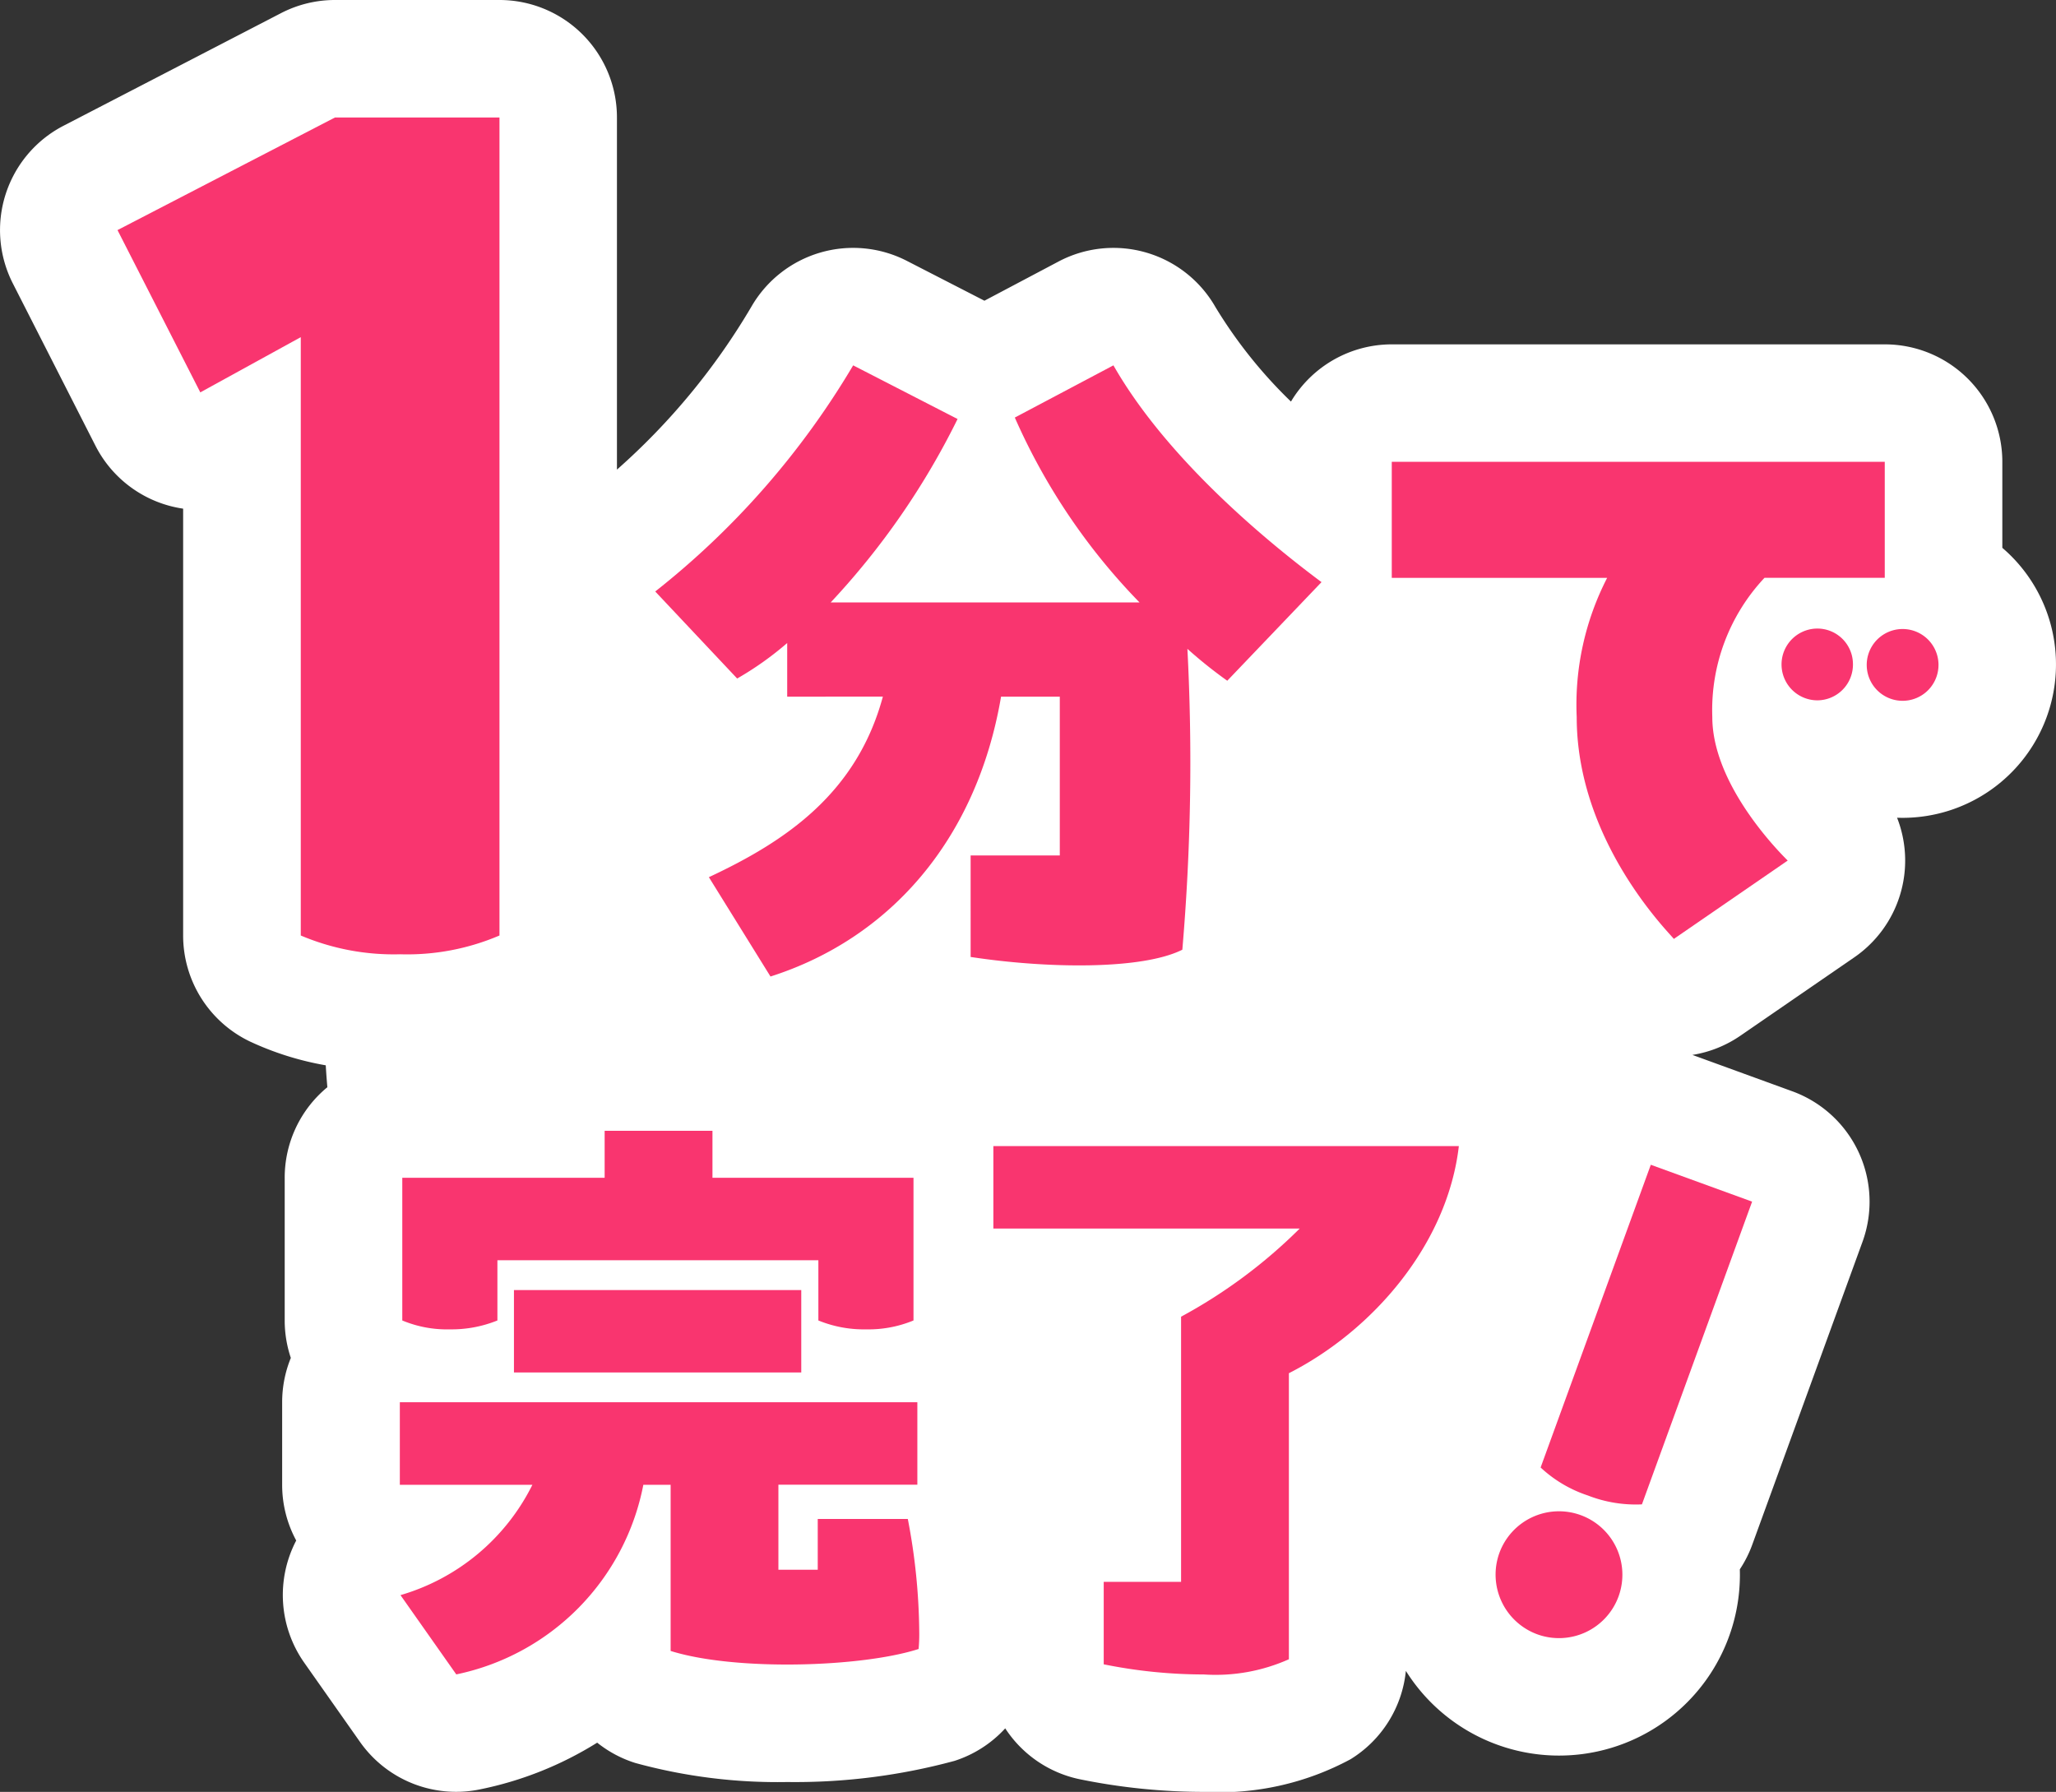
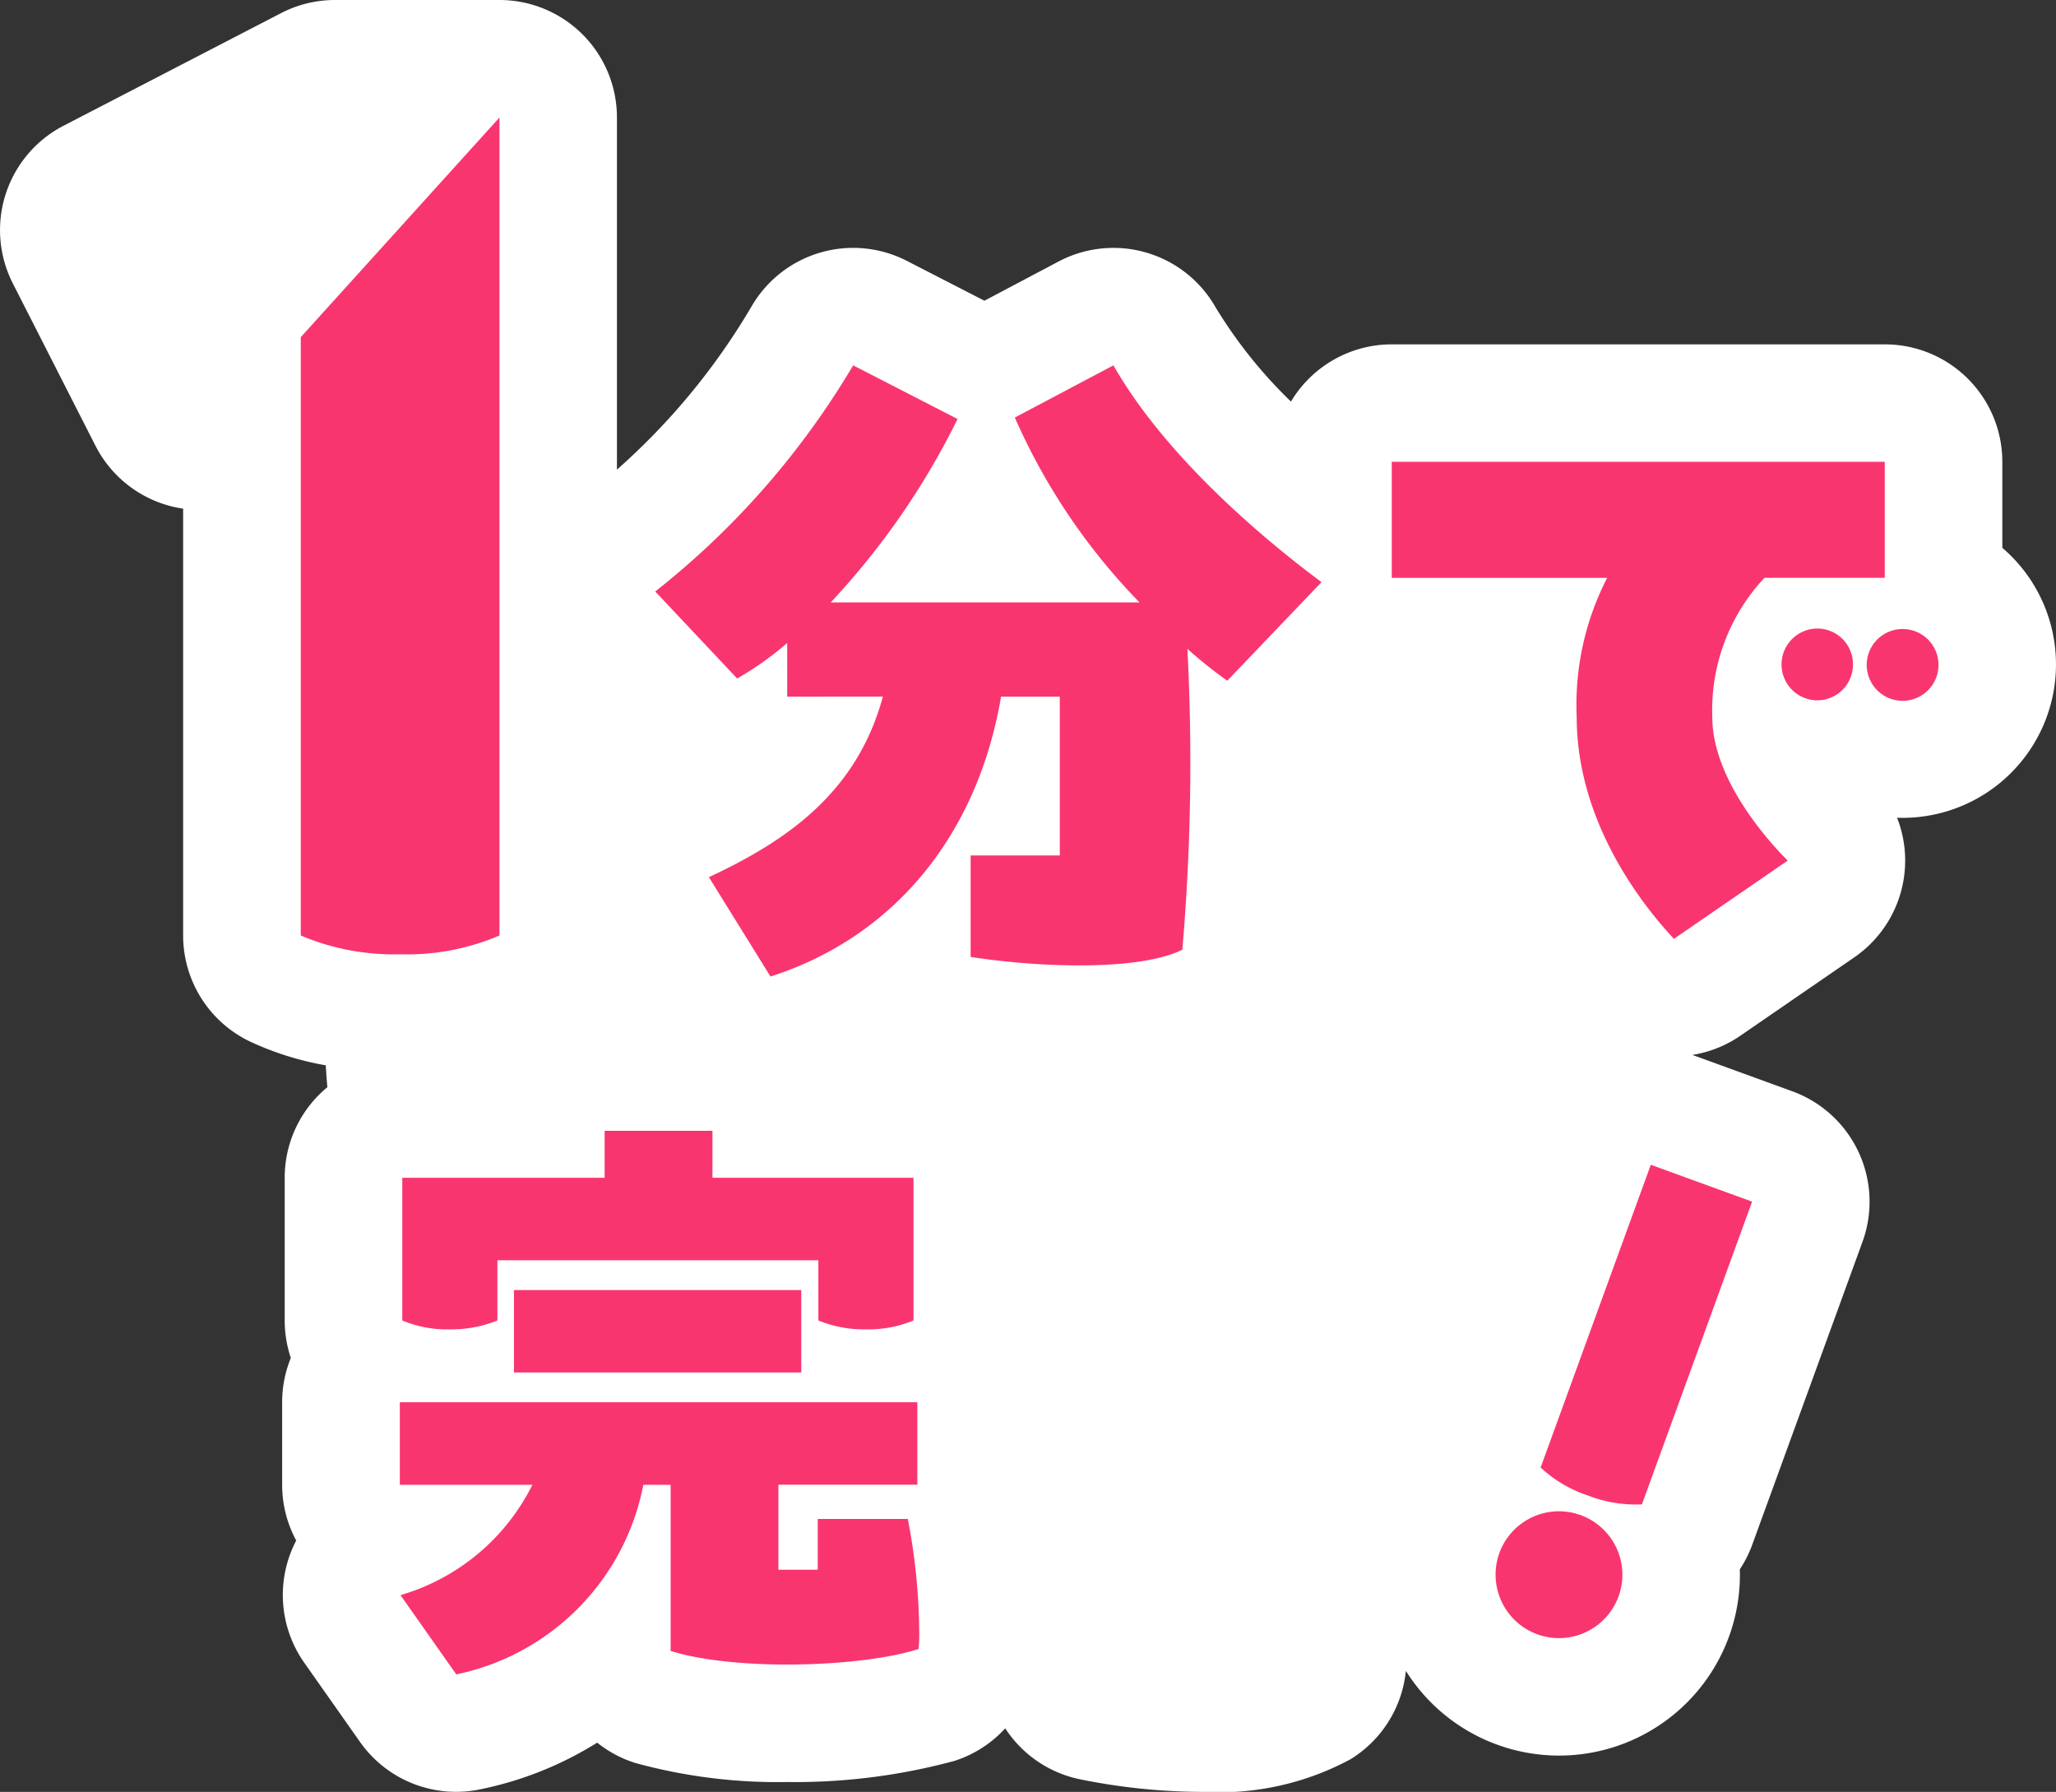
<svg xmlns="http://www.w3.org/2000/svg" width="105.002" height="91.514" viewBox="0 0 105.002 91.514">
  <rect x="0" y="0" width="105.002" height="91.514" fill="#333333" stroke="none" />
  <g id="グループ_11737" data-name="グループ 11737" transform="translate(18494.712 20924.555)">
    <path id="合体_225" data-name="合体 225" d="M55.148,90.869a6,6,0,0,1-3.809-2.6,6,6,0,0,1-2.586,1.66A31.111,31.111,0,0,1,40.2,91.01a27.443,27.443,0,0,1-7.751-.972A5.984,5.984,0,0,1,30.5,89a18.05,18.05,0,0,1-6.012,2.391,6,6,0,0,1-6.1-2.427l-2.85-4.049a6.008,6.008,0,0,1-.409-6.239,5.979,5.979,0,0,1-.718-2.85v-4.21a5.985,5.985,0,0,1,.443-2.266,5.987,5.987,0,0,1-.313-1.912V60.152a5.987,5.987,0,0,1,2.179-4.627q-.05-.557-.082-1.118a15.354,15.354,0,0,1-3.874-1.217,6,6,0,0,1-3.41-5.412v-21.8a6,6,0,0,1-4.476-3.21L.658,14.478A6,6,0,0,1,3.244,6.423L14.351.672A5.992,5.992,0,0,1,17.109,0h8.4a6,6,0,0,1,6,6V23.984a34.263,34.263,0,0,0,6.88-8.345,6,6,0,0,1,7.926-2.316l3.962,2.035,3.781-2a6,6,0,0,1,8.02,2.33,24,24,0,0,0,3.854,4.821,6,6,0,0,1,5.152-2.922H96.262a6,6,0,0,1,6,6v4.392a7.836,7.836,0,0,1-5.075,13.789q-.151,0-.3-.005A6,6,0,0,1,94.7,48.894l-5.814,4a5.988,5.988,0,0,1-2.452.982l5.1,1.857a6,6,0,0,1,3.586,7.69L89.493,78.882a5.97,5.97,0,0,1-.637,1.265A9.237,9.237,0,0,1,71.8,85.334a6,6,0,0,1-2.826,4.513,14.134,14.134,0,0,1-7.484,1.667A31.668,31.668,0,0,1,55.148,90.869Z" transform="translate(-18494.713 -20924.555)" fill="#fff" />
    <g id="グループ_11736" data-name="グループ 11736" transform="translate(-18488.711 -20918.555)">
-       <path id="パス_4734" data-name="パス 4734" d="M19.508,0V41.777a11.988,11.988,0,0,1-5.074.959,12.15,12.15,0,0,1-5.074-.959V11.219L4.229,14.039,0,5.751,11.107,0Z" fill="rgba(248,32,96,0.9)" />
+       <path id="パス_4734" data-name="パス 4734" d="M19.508,0V41.777a11.988,11.988,0,0,1-5.074.959,12.15,12.15,0,0,1-5.074-.959V11.219Z" fill="rgba(248,32,96,0.9)" />
      <path id="パス_4735" data-name="パス 4735" d="M111.536,54.058a22.968,22.968,0,0,1-2.036-1.629,112.175,112.175,0,0,1-.259,15.366c-2.074,1.037-6.924.963-10.812.37V62.981h4.554V54.872h-3c-1.259,7.368-5.739,12.367-11.775,14.292l-3.147-5.073c3.962-1.851,7.553-4.3,8.886-9.22H89.061v-2.74a16.208,16.208,0,0,1-2.555,1.814L82.322,49.5A41.883,41.883,0,0,0,92.43,37.951l5.332,2.74a38.726,38.726,0,0,1-6.48,9.368h15.773a31.937,31.937,0,0,1-6.369-9.442l5.036-2.666c2.555,4.48,7.294,8.59,10.627,11.071Z" transform="translate(-54.859 -25.292)" fill="rgba(248,32,96,0.9)" />
      <path id="パス_4736" data-name="パス 4736" d="M215.314,73.078l-5.813,4c-.333-.407-4.962-5.036-4.962-11.33a14.15,14.15,0,0,1,1.555-7.109h-11V52.713h25.178v5.924H214.13a9.863,9.863,0,0,0-2.666,7.109c0,3.481,3.443,6.924,3.851,7.331m3.332-10.034a1.826,1.826,0,0,1-1.814,1.851,1.833,1.833,0,1,1,0-3.666,1.817,1.817,0,0,1,1.814,1.814m4.369,0a1.833,1.833,0,1,1-3.665,0,1.833,1.833,0,0,1,3.665,0" transform="translate(-130.016 -35.127)" fill="rgba(248,32,96,0.9)" />
      <path id="パス_4737" data-name="パス 4737" d="M62.551,177.553H64.56v-2.591h4.6a31.505,31.505,0,0,1,.583,5.733,8.283,8.283,0,0,1-.032.907c-2.915.939-9.361,1.134-12.664.1v-8.486H55.653A12.269,12.269,0,0,1,46.1,182.9l-2.85-4.049a10.941,10.941,0,0,0,6.737-5.635h-6.77V169h26.43v4.211H62.551Zm2.041-15.806H48.2v3.077a6.243,6.243,0,0,1-2.429.454,5.909,5.909,0,0,1-2.429-.454v-7.287H53.677v-2.4h5.506v2.4H69.45v7.287a6.019,6.019,0,0,1-2.429.454,6.131,6.131,0,0,1-2.429-.454ZM49.045,163.27H63.718v4.211H49.045Z" transform="translate(-28.798 -103.386)" fill="rgba(248,32,96,0.9)" />
-       <path id="パス_4738" data-name="パス 4738" d="M157.863,157.47c-.583,5.021-4.4,9.425-8.68,11.6v14.608a9.168,9.168,0,0,1-4.34.777,25.854,25.854,0,0,1-5.117-.518v-4.211h3.951V166.183a26.293,26.293,0,0,0,6.057-4.5H134.09V157.47Z" transform="translate(-89.359 -104.938)" fill="rgba(248,32,96,0.9)" />
      <path id="パス_4739" data-name="パス 4739" d="M211.167,180.165a3.239,3.239,0,1,1,1.936,4.151,3.248,3.248,0,0,1-1.936-4.151m2.107-4.368,5.627-15.461,5.174,1.883-5.627,15.461a6.738,6.738,0,0,1-2.764-.455,6.525,6.525,0,0,1-2.41-1.428" transform="translate(-140.594 -106.85)" fill="rgba(248,32,96,0.9)" />
    </g>
  </g>
</svg>